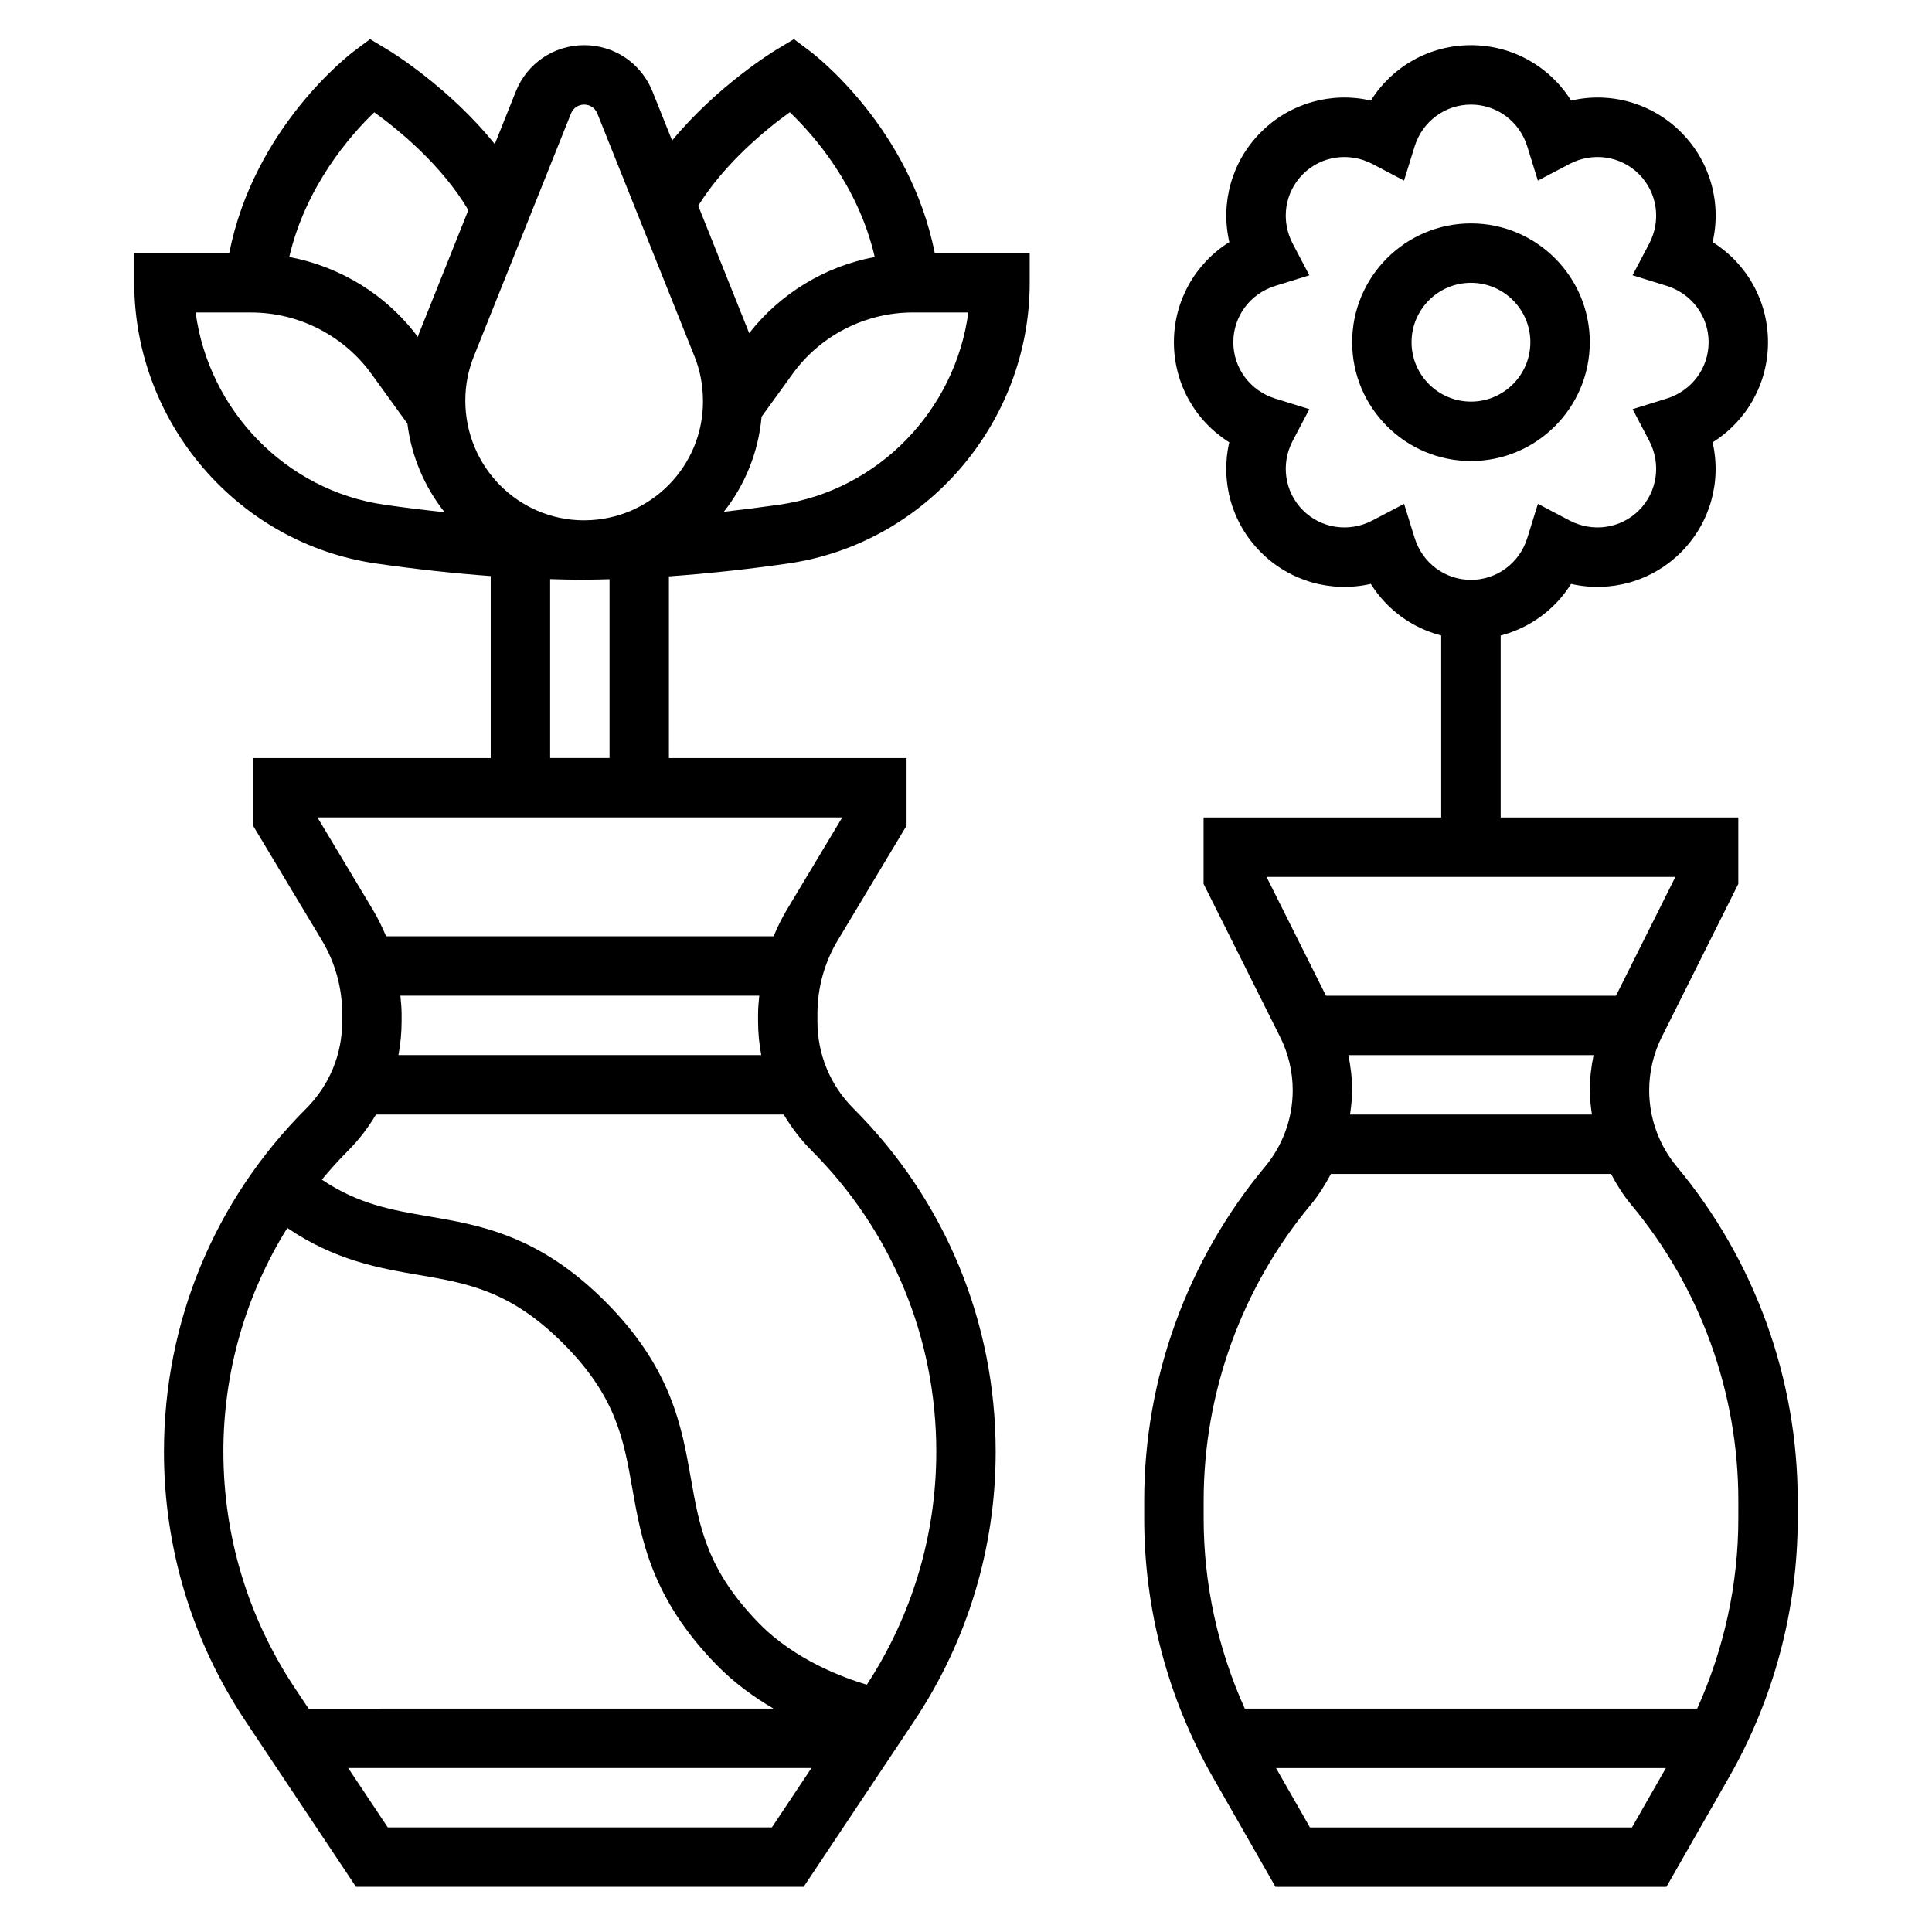
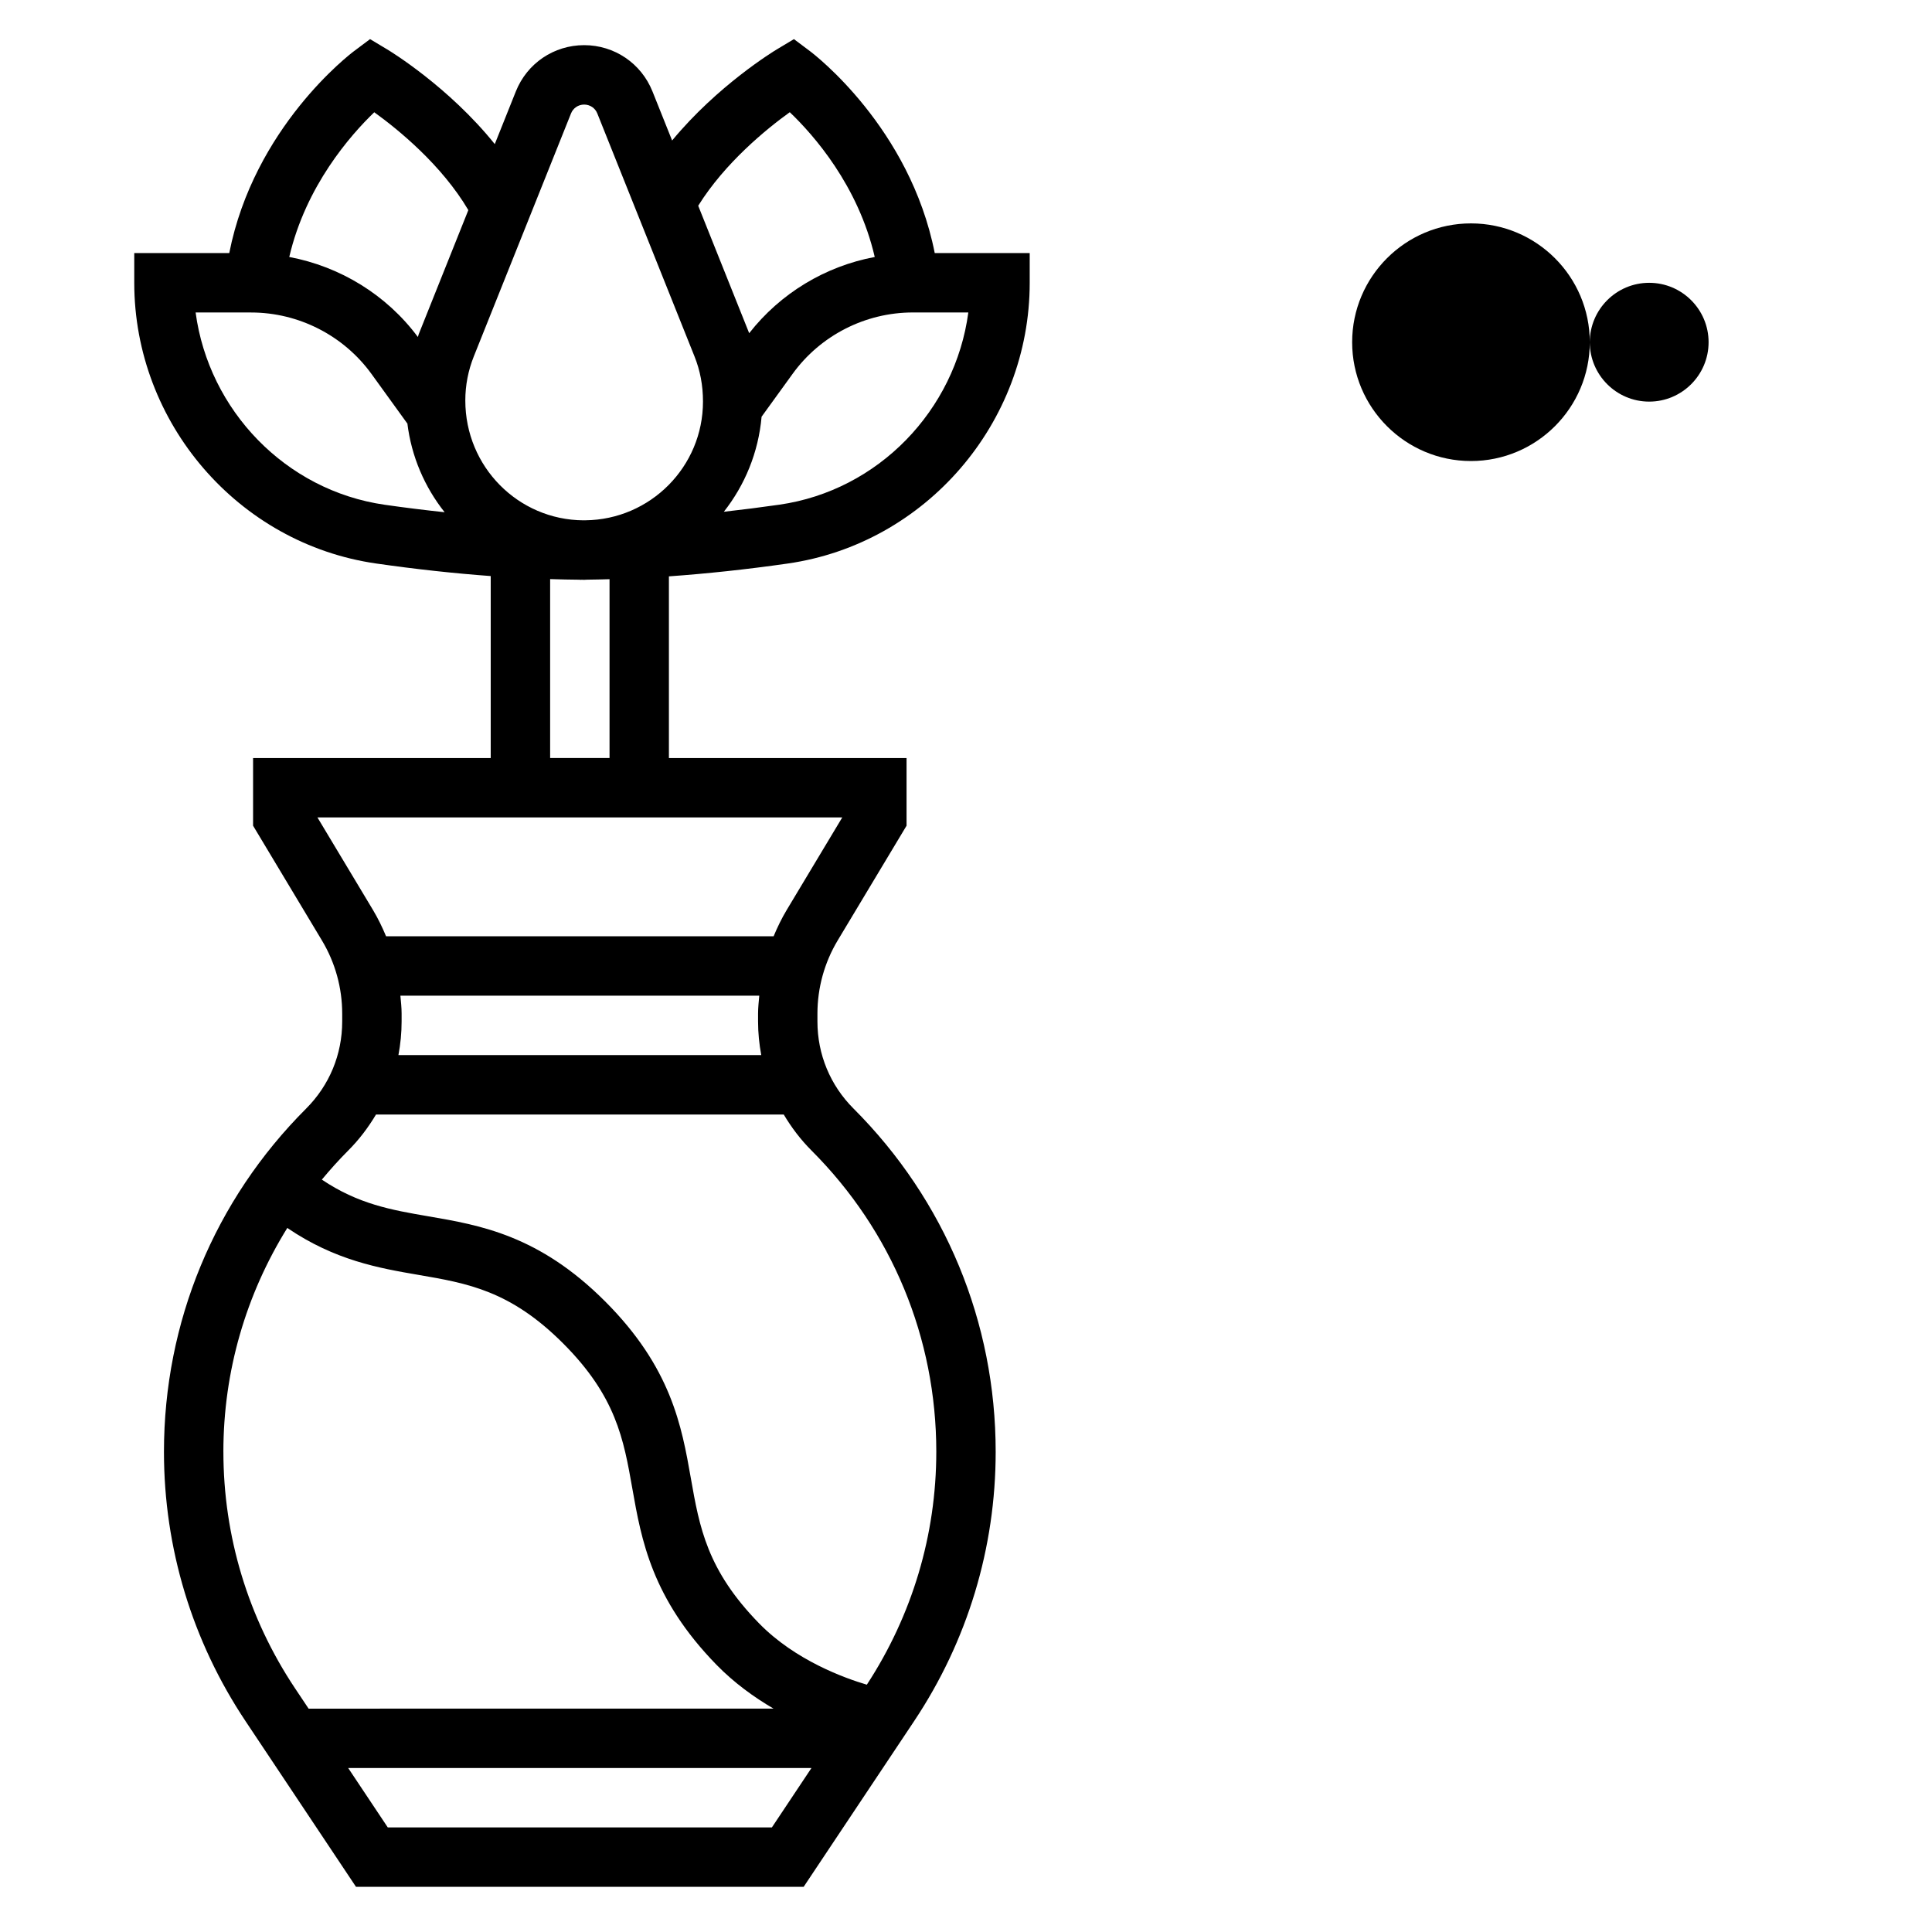
<svg xmlns="http://www.w3.org/2000/svg" fill="#000000" width="800px" height="800px" version="1.1" viewBox="144 144 512 512">
  <g>
-     <path d="m588.38 453.18c-4.731-5.668-7.328-12.855-7.328-20.242 0-4.879 1.148-9.77 3.336-14.137l20.281-40.555v-17.605h-62.977v-48.23c7.738-2 14.406-6.879 18.656-13.672 10.352 2.371 21.355-0.605 29.133-8.383 7.777-7.777 10.762-18.766 8.375-29.133 9.016-5.648 14.684-15.535 14.684-26.531s-5.668-20.883-14.672-26.527c2.387-10.367-0.598-21.355-8.375-29.133-7.769-7.777-18.75-10.785-29.133-8.383-5.656-9.02-15.543-14.68-26.539-14.68-10.996 0-20.883 5.66-26.527 14.672-10.352-2.379-21.363 0.598-29.133 8.383-7.777 7.777-10.762 18.766-8.375 29.133-9.02 5.648-14.688 15.535-14.688 26.535 0 10.996 5.668 20.883 14.672 26.527-2.387 10.367 0.598 21.355 8.375 29.133 7.769 7.769 18.742 10.762 29.133 8.383 4.25 6.793 10.918 11.676 18.656 13.672l0.004 48.234h-62.977v17.602l20.277 40.547c2.199 4.379 3.348 9.27 3.348 14.148 0 7.383-2.598 14.57-7.328 20.238-20.656 24.785-32.031 56.207-32.031 88.477v4.793c0 24.008 6.297 47.719 18.207 68.566l16.586 29.023h103.6l16.578-29.023c11.918-20.84 18.215-44.555 18.215-68.566v-4.793c0-32.27-11.375-63.691-32.031-88.473zm-69.484-166.62-2.801-9.035-8.379 4.398c-6.18 3.25-13.586 2.141-18.43-2.699-4.848-4.859-5.934-12.258-2.699-18.414l4.41-8.375-9.027-2.801c-6.664-2.07-11.125-8.07-11.125-14.941s4.465-12.871 11.117-14.934l9.027-2.801-4.402-8.387c-3.234-6.156-2.148-13.555 2.699-18.414 4.844-4.848 12.242-5.934 18.43-2.699l8.367 4.402 2.801-9.035c2.066-6.648 8.062-11.109 14.938-11.109 6.871 0 12.871 4.465 14.926 11.109l2.801 9.035 8.375-4.402c6.18-3.242 13.578-2.148 18.43 2.699 4.848 4.859 5.934 12.258 2.699 18.414l-4.41 8.375 9.027 2.801c6.664 2.074 11.129 8.07 11.129 14.945 0 6.871-4.465 12.871-11.117 14.934l-9.027 2.801 4.398 8.383c3.234 6.156 2.148 13.555-2.699 18.414-4.848 4.848-12.25 5.945-18.43 2.699l-8.367-4.402-2.801 9.035c-2.062 6.648-8.062 11.113-14.934 11.113-6.875 0-12.871-4.465-14.926-11.109zm-39.25 89.828h108.35l-15.742 31.488h-76.855zm86.23 62.977h-64.102c0.289-2.125 0.559-4.258 0.559-6.426 0-3.125-0.379-6.25-1-9.32h64.977c-0.625 3.07-1 6.195-1 9.32 0 2.168 0.266 4.301 0.566 6.426zm-74.723 188.93-8.996-15.742h103.32l-8.996 15.742zm113.52-81.848c0 17.391-3.785 34.566-10.902 50.355l-119.89 0.004c-7.117-15.793-10.902-32.969-10.902-50.359v-4.793c0-28.59 10.078-56.434 28.387-78.398 2.094-2.519 3.816-5.281 5.336-8.148h74.242c1.52 2.867 3.242 5.629 5.336 8.148 18.316 21.965 28.395 49.805 28.395 78.398z" />
    <path d="m358.63 157.54-4.227-3.172-4.543 2.723c-0.789 0.473-15.68 9.547-27.742 24.145l-5.203-13.004c-2.984-7.453-10.094-12.266-18.105-12.266-8.016 0-15.121 4.809-18.105 12.258l-5.582 13.965c-12.18-15.152-27.688-24.609-28.512-25.098l-4.543-2.723-4.234 3.172c-1.152 0.859-26.508 20.238-33.078 53.531h-25.176v7.871c0 37.156 27.559 69.141 64.102 74.391 10.562 1.52 20.688 2.613 30.363 3.328v48.234h-62.977v17.926l18.246 30.41c3.519 5.856 5.371 12.562 5.371 19.387v2.102c0 8.715-3.394 16.902-9.555 23.066-24.305 24.293-37.68 56.598-37.68 90.961 0 25.48 7.469 50.16 21.609 71.359l29.285 43.926h118.63l29.285-43.926c14.133-21.199 21.605-45.879 21.605-71.359 0-34.363-13.375-66.668-37.676-90.969-6.164-6.156-9.559-14.344-9.559-23.059v-2.102c0-6.824 1.852-13.531 5.367-19.391l18.25-30.406v-17.926h-62.977v-48.152c10.035-0.715 20.531-1.828 31.512-3.402 36.543-5.25 64.102-37.234 64.102-74.391v-7.879h-25.168c-6.578-33.293-31.941-52.672-33.09-53.531zm-5.332 16.195c6.32 6.031 18.137 19.43 22.516 38.367-13.09 2.457-24.969 9.59-33.273 20.199l-13.508-33.777c7.09-11.375 18.055-20.32 24.266-24.789zm-57.977 0.336c0.566-1.43 1.938-2.359 3.488-2.359s2.922 0.93 3.488 2.363l25.75 64.371c1.496 3.731 2.25 7.668 2.25 11.98 0 17.254-13.957 31.285-31.18 31.457-0.164 0-0.348 0.008-0.512 0.008-17.27-0.109-31.293-14.176-31.293-31.762 0-4.016 0.762-7.949 2.258-11.691zm-52.137-0.32c6.422 4.621 17.902 14.012 24.93 25.93l-13.16 32.914c-0.094 0.234-0.117 0.48-0.211 0.715-8.32-11.188-20.578-18.664-34.086-21.207 4.383-18.832 16.215-32.285 22.527-38.352zm-47.344 53.062h14.711c12.586 0 24.504 6.086 31.891 16.281l9.469 13.098 0.039-0.023c1.078 8.84 4.598 16.926 9.879 23.578-5.195-0.559-10.477-1.203-15.91-1.984-26.23-3.777-46.598-25.031-50.078-50.949zm7.356 301.93c0-21.309 5.977-41.668 16.941-59.324 12.648 8.598 24.277 10.645 34.707 12.43 13.09 2.242 24.402 4.18 38.367 18.145 14.059 14.066 16.051 25.371 18.359 38.461 2.41 13.641 5.125 29.109 22.301 46.727 4.684 4.801 9.973 8.613 15.121 11.617l-123.21 0.008-3.621-5.422c-12.406-18.621-18.961-40.277-18.961-62.641zm145.36 99.543h-101.79l-10.492-15.742h122.77zm43.57-99.543c0 22.012-6.383 43.312-18.406 61.715-5.754-1.691-18.965-6.414-28.574-16.27-13.785-14.129-15.77-25.41-18.066-38.461-2.418-13.73-5.156-29.285-22.734-46.863-17.508-17.508-33.094-20.176-46.84-22.531-9.848-1.684-18.578-3.242-28.215-9.723 2.203-2.644 4.512-5.227 6.977-7.691 2.898-2.898 5.328-6.125 7.375-9.555h108.06c2.039 3.434 4.481 6.66 7.367 9.547 21.316 21.32 33.059 49.672 33.059 79.832zm-142.02-120.88h95.109c-0.141 1.582-0.32 3.156-0.32 4.746v2.102c0 3.023 0.301 5.992 0.844 8.895h-96.152c0.547-2.902 0.844-5.879 0.844-8.895v-2.102c0-1.59-0.18-3.164-0.324-4.746zm102.4-22.742c-1.348 2.242-2.488 4.598-3.488 7l-102.71-0.004c-1-2.402-2.141-4.754-3.488-7l-14.695-24.488h139.08zm-46.973-40.234h-15.742v-47.422c2.652 0.078 5.305 0.156 7.871 0.164v0.027c0.188 0 0.387-0.008 0.574-0.016 0.188 0 0.387 0.016 0.574 0.016 0.277 0 0.551-0.039 0.828-0.039 1.93-0.016 3.922-0.07 5.894-0.125zm45.012-67.141c-5.016 0.715-9.91 1.34-14.719 1.875 5.551-7.047 9.164-15.695 10.004-25.191l8.203-11.336c7.367-10.203 19.285-16.289 31.871-16.289h14.711c-3.469 25.918-23.832 47.172-50.07 50.941z" />
-     <path d="m565.31 234.69c0-17.367-14.121-31.488-31.488-31.488-17.367 0-31.488 14.121-31.488 31.488s14.121 31.488 31.488 31.488c17.363 0 31.488-14.125 31.488-31.488zm-47.234 0c0-8.684 7.062-15.742 15.742-15.742 8.684 0 15.742 7.062 15.742 15.742 0 8.684-7.062 15.742-15.742 15.742-8.68 0-15.742-7.062-15.742-15.742z" />
+     <path d="m565.31 234.69c0-17.367-14.121-31.488-31.488-31.488-17.367 0-31.488 14.121-31.488 31.488s14.121 31.488 31.488 31.488c17.363 0 31.488-14.125 31.488-31.488zc0-8.684 7.062-15.742 15.742-15.742 8.684 0 15.742 7.062 15.742 15.742 0 8.684-7.062 15.742-15.742 15.742-8.68 0-15.742-7.062-15.742-15.742z" />
  </g>
</svg>